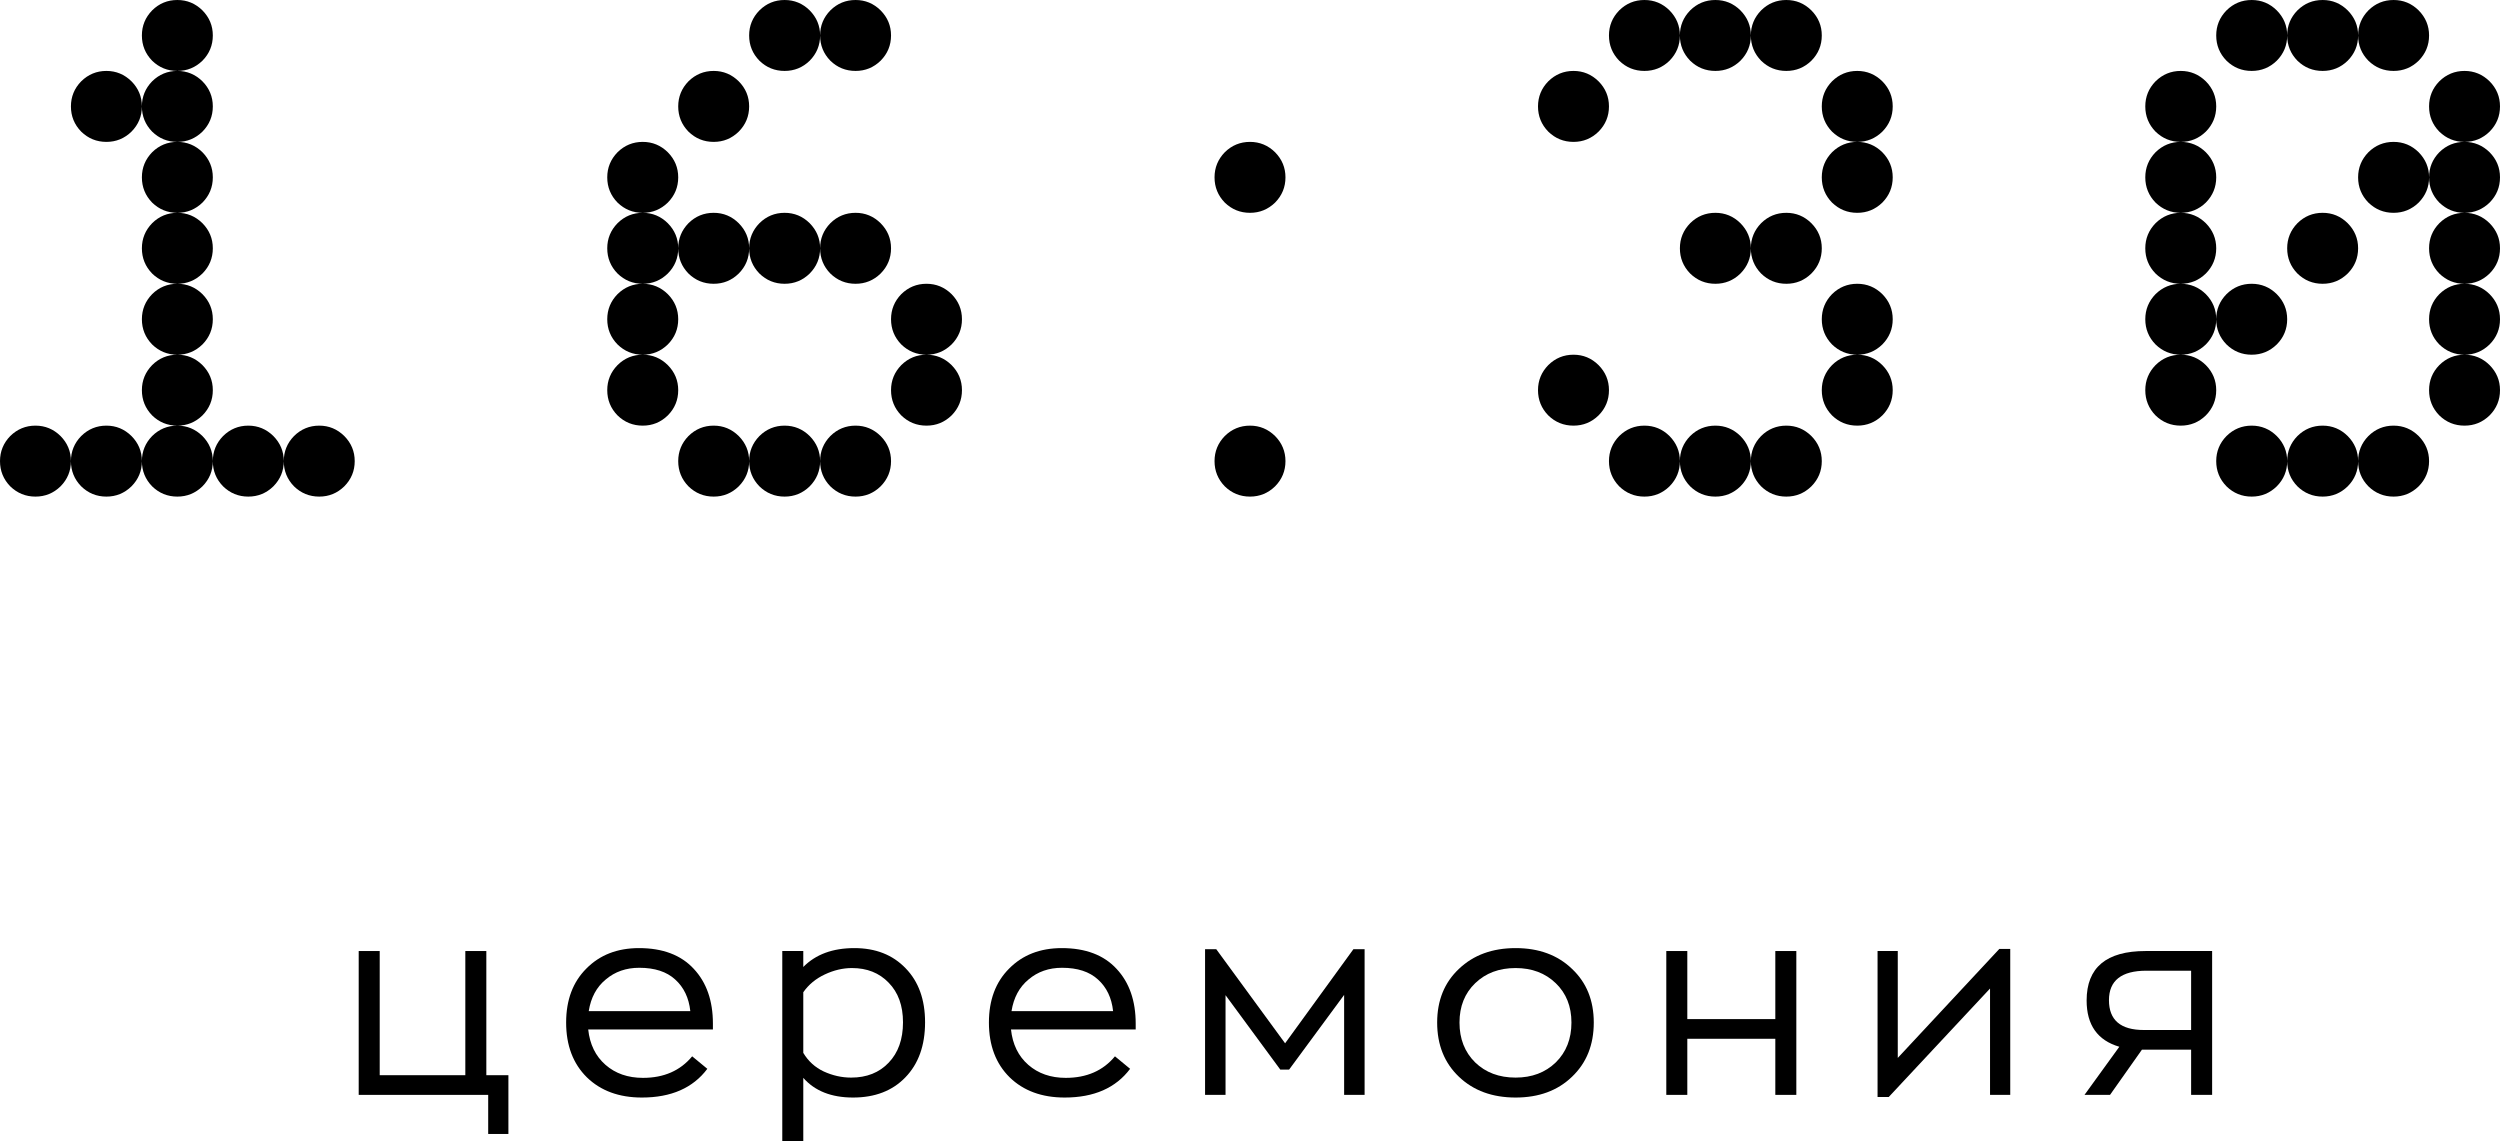
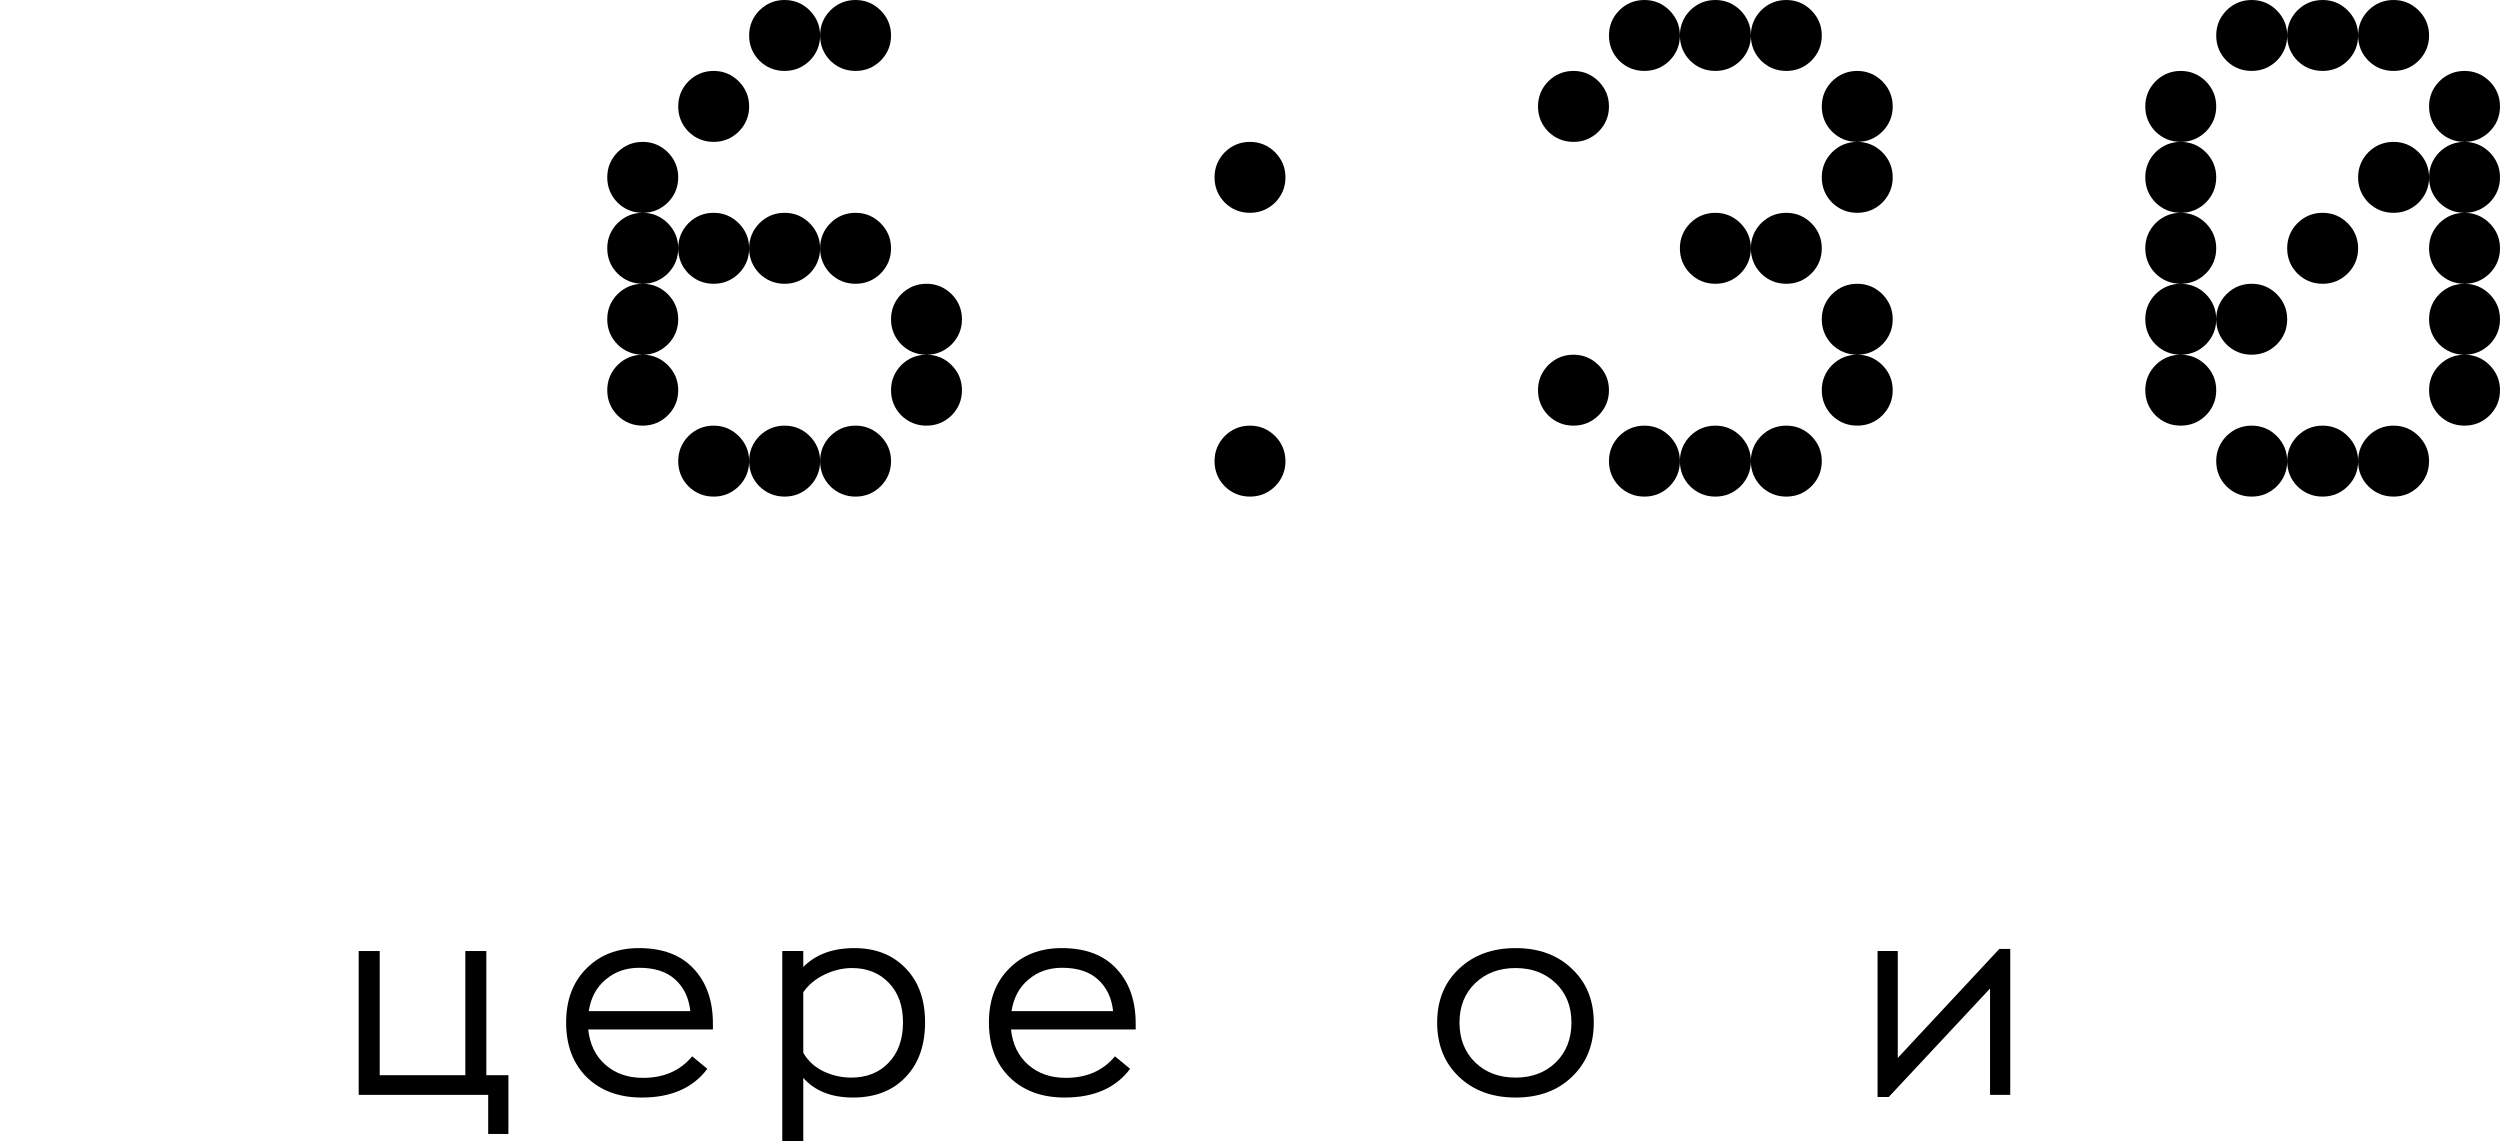
<svg xmlns="http://www.w3.org/2000/svg" viewBox="0 0 75.216 34.341" fill="none">
  <path d="M14.632 32.349H15.296V34.117H14.688V32.941H10.792V28.613H11.424V32.349H14V28.613H14.632V32.349Z" fill="black" />
  <path d="M21.449 30.797V30.973H17.697C17.745 31.421 17.918 31.775 18.217 32.037C18.515 32.298 18.891 32.429 19.345 32.429C19.974 32.429 20.467 32.213 20.825 31.781L21.281 32.157C20.849 32.733 20.193 33.021 19.313 33.021C18.625 33.021 18.073 32.818 17.657 32.413C17.241 32.002 17.033 31.453 17.033 30.765C17.033 30.087 17.235 29.546 17.641 29.141C18.046 28.73 18.574 28.525 19.225 28.525C19.939 28.525 20.489 28.733 20.873 29.149C21.257 29.559 21.449 30.109 21.449 30.797ZM19.233 29.117C18.838 29.117 18.502 29.234 18.225 29.469C17.947 29.698 17.777 30.015 17.713 30.421H20.769C20.726 30.021 20.574 29.704 20.313 29.469C20.057 29.234 19.697 29.117 19.233 29.117Z" fill="black" />
  <path d="M23.536 34.341V28.613H24.168V29.093C24.541 28.714 25.053 28.525 25.704 28.525C26.344 28.525 26.859 28.727 27.248 29.133C27.637 29.533 27.832 30.074 27.832 30.757C27.832 31.455 27.634 32.007 27.24 32.413C26.851 32.818 26.325 33.021 25.664 33.021C25.013 33.021 24.514 32.823 24.168 32.429V34.341H23.536ZM25.608 32.421C26.077 32.421 26.453 32.271 26.736 31.973C27.024 31.674 27.168 31.269 27.168 30.757C27.168 30.256 27.024 29.858 26.736 29.565C26.453 29.271 26.085 29.125 25.632 29.125C25.36 29.125 25.088 29.189 24.816 29.317C24.544 29.445 24.328 29.623 24.168 29.853V31.677C24.317 31.927 24.522 32.114 24.784 32.237C25.05 32.359 25.325 32.421 25.608 32.421Z" fill="black" />
  <path d="M34.169 30.797V30.973H30.417C30.465 31.421 30.638 31.775 30.937 32.037C31.236 32.298 31.612 32.429 32.065 32.429C32.694 32.429 33.188 32.213 33.545 31.781L34.001 32.157C33.569 32.733 32.913 33.021 32.033 33.021C31.345 33.021 30.793 32.818 30.377 32.413C29.961 32.002 29.753 31.453 29.753 30.765C29.753 30.087 29.956 29.546 30.361 29.141C30.767 28.73 31.295 28.525 31.945 28.525C32.66 28.525 33.209 28.733 33.593 29.149C33.977 29.559 34.169 30.109 34.169 30.797ZM31.953 29.117C31.558 29.117 31.222 29.234 30.945 29.469C30.668 29.698 30.497 30.015 30.433 30.421H33.489C33.446 30.021 33.294 29.704 33.033 29.469C32.777 29.234 32.417 29.117 31.953 29.117Z" fill="black" />
-   <path d="M40.72 28.557H41.056V32.941H40.44V29.933L38.784 32.181H38.52L36.872 29.941V32.941H36.256V28.557H36.592L38.664 31.389L40.72 28.557Z" fill="black" />
  <path d="M47.295 32.397C46.863 32.813 46.298 33.021 45.599 33.021C44.9 33.021 44.332 32.813 43.895 32.397C43.458 31.981 43.239 31.437 43.239 30.765C43.239 30.098 43.458 29.559 43.895 29.149C44.332 28.733 44.9 28.525 45.599 28.525C46.298 28.525 46.863 28.733 47.295 29.149C47.732 29.559 47.951 30.098 47.951 30.765C47.951 31.437 47.732 31.981 47.295 32.397ZM45.599 32.421C46.09 32.421 46.492 32.269 46.807 31.965C47.122 31.655 47.279 31.255 47.279 30.765C47.279 30.279 47.122 29.885 46.807 29.581C46.492 29.277 46.09 29.125 45.599 29.125C45.103 29.125 44.698 29.277 44.383 29.581C44.068 29.885 43.911 30.279 43.911 30.765C43.911 31.255 44.068 31.655 44.383 31.965C44.698 32.269 45.103 32.421 45.599 32.421Z" fill="black" />
-   <path d="M53.413 28.613H54.045V32.941H53.413V31.253H50.765V32.941H50.133V28.613H50.765V30.661H53.413V28.613Z" fill="black" />
  <path d="M60.153 28.549H60.481V32.941H59.873V29.741L56.825 33.005H56.489V28.613H57.097V31.829L60.153 28.549Z" fill="black" />
-   <path d="M64.555 28.613H66.555V32.941H65.923V31.581H64.443L63.483 32.941H62.715L63.763 31.493C63.107 31.301 62.779 30.837 62.779 30.101C62.779 29.109 63.371 28.613 64.555 28.613ZM65.923 30.989V29.205H64.579C63.827 29.205 63.451 29.501 63.451 30.093C63.451 30.69 63.801 30.989 64.499 30.989H65.923Z" fill="black" />
-   <path d="M1.067 14.941C0.773 14.941 0.52 14.838 0.308 14.632C0.103 14.421 0 14.168 0 13.874C0 13.582 0.103 13.33 0.308 13.119C0.52 12.911 0.773 12.806 1.067 12.806C1.359 12.806 1.611 12.911 1.822 13.119C2.03 13.33 2.134 13.582 2.134 13.874C2.134 14.168 2.03 14.421 1.822 14.632C1.611 14.838 1.359 14.941 1.067 14.941ZM3.202 14.941C2.907 14.941 2.654 14.838 2.443 14.632C2.237 14.421 2.134 14.168 2.134 13.874C2.134 13.582 2.237 13.33 2.443 13.119C2.654 12.911 2.907 12.806 3.202 12.806C3.493 12.806 3.745 12.911 3.956 13.119C4.165 13.33 4.269 13.582 4.269 13.874C4.269 14.168 4.165 14.421 3.956 14.632C3.745 14.838 3.493 14.941 3.202 14.941ZM5.336 14.941C5.041 14.941 4.788 14.838 4.577 14.632C4.372 14.421 4.269 14.168 4.269 13.874C4.269 13.582 4.372 13.33 4.577 13.119C4.788 12.911 5.041 12.806 5.336 12.806C5.628 12.806 5.879 12.911 6.091 13.119C6.299 13.33 6.403 13.582 6.403 13.874C6.403 14.168 6.299 14.421 6.091 14.632C5.879 14.838 5.628 14.941 5.336 14.941ZM7.47 14.941C7.176 14.941 6.923 14.838 6.712 14.632C6.506 14.421 6.403 14.168 6.403 13.874C6.403 13.582 6.506 13.33 6.712 13.119C6.923 12.911 7.176 12.806 7.47 12.806C7.762 12.806 8.014 12.911 8.225 13.119C8.433 13.33 8.538 13.582 8.538 13.874C8.538 14.168 8.433 14.421 8.225 14.632C8.014 14.838 7.762 14.941 7.47 14.941ZM9.605 14.941C9.31 14.941 9.057 14.838 8.846 14.632C8.64 14.421 8.538 14.168 8.538 13.874C8.538 13.582 8.64 13.33 8.846 13.119C9.057 12.911 9.31 12.806 9.605 12.806C9.897 12.806 10.148 12.911 10.359 13.119C10.568 13.33 10.672 13.582 10.672 13.874C10.672 14.168 10.568 14.421 10.359 14.632C10.148 14.838 9.897 14.941 9.605 14.941ZM5.336 12.806C5.041 12.806 4.788 12.704 4.577 12.498C4.372 12.287 4.269 12.034 4.269 11.739C4.269 11.447 4.372 11.196 4.577 10.985C4.788 10.776 5.041 10.672 5.336 10.672C5.628 10.672 5.879 10.776 6.091 10.985C6.299 11.196 6.403 11.447 6.403 11.739C6.403 12.034 6.299 12.287 6.091 12.498C5.879 12.704 5.628 12.806 5.336 12.806ZM5.336 10.672C5.041 10.672 4.788 10.569 4.577 10.363C4.372 10.152 4.269 9.899 4.269 9.605C4.269 9.313 4.372 9.061 4.577 8.85C4.788 8.642 5.041 8.538 5.336 8.538C5.628 8.538 5.879 8.642 6.091 8.85C6.299 9.061 6.403 9.313 6.403 9.605C6.403 9.899 6.299 10.152 6.091 10.363C5.879 10.569 5.628 10.672 5.336 10.672ZM5.336 8.538C5.041 8.538 4.788 8.435 4.577 8.229C4.372 8.018 4.269 7.765 4.269 7.47C4.269 7.179 4.372 6.927 4.577 6.716C4.788 6.507 5.041 6.403 5.336 6.403C5.628 6.403 5.879 6.507 6.091 6.716C6.299 6.927 6.403 7.179 6.403 7.47C6.403 7.765 6.299 8.018 6.091 8.229C5.879 8.435 5.628 8.538 5.336 8.538ZM5.336 6.403C5.041 6.403 4.788 6.3 4.577 6.095C4.372 5.883 4.269 5.631 4.269 5.336C4.269 5.044 4.372 4.793 4.577 4.581C4.788 4.373 5.041 4.269 5.336 4.269C5.628 4.269 5.879 4.373 6.091 4.581C6.299 4.793 6.403 5.044 6.403 5.336C6.403 5.631 6.299 5.883 6.091 6.095C5.879 6.3 5.628 6.403 5.336 6.403ZM3.202 4.269C2.907 4.269 2.654 4.166 2.443 3.96C2.237 3.749 2.134 3.496 2.134 3.202C2.134 2.91 2.237 2.658 2.443 2.447C2.654 2.239 2.907 2.134 3.202 2.134C3.493 2.134 3.745 2.239 3.956 2.447C4.165 2.658 4.269 2.91 4.269 3.202C4.269 3.496 4.165 3.749 3.956 3.96C3.745 4.166 3.493 4.269 3.202 4.269ZM5.336 4.269C5.041 4.269 4.788 4.166 4.577 3.96C4.372 3.749 4.269 3.496 4.269 3.202C4.269 2.91 4.372 2.658 4.577 2.447C4.788 2.239 5.041 2.134 5.336 2.134C5.628 2.134 5.879 2.239 6.091 2.447C6.299 2.658 6.403 2.91 6.403 3.202C6.403 3.496 6.299 3.749 6.091 3.96C5.879 4.166 5.628 4.269 5.336 4.269ZM5.336 2.134C5.041 2.134 4.788 2.032 4.577 1.826C4.372 1.615 4.269 1.362 4.269 1.067C4.269 0.775 4.372 0.524 4.577 0.313C4.788 0.104 5.041 0 5.336 0C5.628 0 5.879 0.104 6.091 0.313C6.299 0.524 6.403 0.775 6.403 1.067C6.403 1.362 6.299 1.615 6.091 1.826C5.879 2.032 5.628 2.134 5.336 2.134Z" fill="black" />
  <path d="M21.472 14.941C21.177 14.941 20.924 14.838 20.713 14.632C20.508 14.421 20.405 14.168 20.405 13.874C20.405 13.582 20.508 13.33 20.713 13.119C20.924 12.911 21.177 12.806 21.472 12.806C21.764 12.806 22.015 12.911 22.226 13.119C22.435 13.33 22.539 13.582 22.539 13.874C22.539 14.168 22.435 14.421 22.226 14.632C22.015 14.838 21.764 14.941 21.472 14.941ZM23.606 14.941C23.312 14.941 23.059 14.838 22.848 14.632C22.642 14.421 22.539 14.168 22.539 13.874C22.539 13.582 22.642 13.33 22.848 13.119C23.059 12.911 23.312 12.806 23.606 12.806C23.898 12.806 24.15 12.911 24.361 13.119C24.569 13.33 24.674 13.582 24.674 13.874C24.674 14.168 24.569 14.421 24.361 14.632C24.15 14.838 23.898 14.941 23.606 14.941ZM25.741 14.941C25.446 14.941 25.193 14.838 24.982 14.632C24.776 14.421 24.674 14.168 24.674 13.874C24.674 13.582 24.776 13.33 24.982 13.119C25.193 12.911 25.446 12.806 25.741 12.806C26.032 12.806 26.284 12.911 26.495 13.119C26.704 13.33 26.808 13.582 26.808 13.874C26.808 14.168 26.704 14.421 26.495 14.632C26.284 14.838 26.032 14.941 25.741 14.941ZM19.338 12.806C19.043 12.806 18.79 12.704 18.579 12.498C18.373 12.287 18.27 12.034 18.27 11.739C18.27 11.447 18.373 11.196 18.579 10.985C18.79 10.776 19.043 10.672 19.338 10.672C19.629 10.672 19.881 10.776 20.092 10.985C20.301 11.196 20.405 11.447 20.405 11.739C20.405 12.034 20.301 12.287 20.092 12.498C19.881 12.704 19.629 12.806 19.338 12.806ZM27.875 12.806C27.58 12.806 27.328 12.704 27.116 12.498C26.911 12.287 26.808 12.034 26.808 11.739C26.808 11.447 26.911 11.196 27.116 10.985C27.328 10.776 27.58 10.672 27.875 10.672C28.167 10.672 28.418 10.776 28.63 10.985C28.838 11.196 28.942 11.447 28.942 11.739C28.942 12.034 28.838 12.287 28.63 12.498C28.418 12.704 28.167 12.806 27.875 12.806ZM19.338 10.672C19.043 10.672 18.79 10.569 18.579 10.363C18.373 10.152 18.27 9.899 18.27 9.605C18.27 9.313 18.373 9.061 18.579 8.85C18.79 8.642 19.043 8.538 19.338 8.538C19.629 8.538 19.881 8.642 20.092 8.85C20.301 9.061 20.405 9.313 20.405 9.605C20.405 9.899 20.301 10.152 20.092 10.363C19.881 10.569 19.629 10.672 19.338 10.672ZM27.875 10.672C27.58 10.672 27.328 10.569 27.116 10.363C26.911 10.152 26.808 9.899 26.808 9.605C26.808 9.313 26.911 9.061 27.116 8.85C27.328 8.642 27.58 8.538 27.875 8.538C28.167 8.538 28.418 8.642 28.63 8.85C28.838 9.061 28.942 9.313 28.942 9.605C28.942 9.899 28.838 10.152 28.63 10.363C28.418 10.569 28.167 10.672 27.875 10.672ZM19.338 8.538C19.043 8.538 18.79 8.435 18.579 8.229C18.373 8.018 18.27 7.765 18.27 7.47C18.27 7.179 18.373 6.927 18.579 6.716C18.79 6.507 19.043 6.403 19.338 6.403C19.629 6.403 19.881 6.507 20.092 6.716C20.301 6.927 20.405 7.179 20.405 7.47C20.405 7.765 20.301 8.018 20.092 8.229C19.881 8.435 19.629 8.538 19.338 8.538ZM21.472 8.538C21.177 8.538 20.924 8.435 20.713 8.229C20.508 8.018 20.405 7.765 20.405 7.47C20.405 7.179 20.508 6.927 20.713 6.716C20.924 6.507 21.177 6.403 21.472 6.403C21.764 6.403 22.015 6.507 22.226 6.716C22.435 6.927 22.539 7.179 22.539 7.47C22.539 7.765 22.435 8.018 22.226 8.229C22.015 8.435 21.764 8.538 21.472 8.538ZM23.606 8.538C23.312 8.538 23.059 8.435 22.848 8.229C22.642 8.018 22.539 7.765 22.539 7.47C22.539 7.179 22.642 6.927 22.848 6.716C23.059 6.507 23.312 6.403 23.606 6.403C23.898 6.403 24.15 6.507 24.361 6.716C24.569 6.927 24.674 7.179 24.674 7.47C24.674 7.765 24.569 8.018 24.361 8.229C24.15 8.435 23.898 8.538 23.606 8.538ZM25.741 8.538C25.446 8.538 25.193 8.435 24.982 8.229C24.776 8.018 24.674 7.765 24.674 7.47C24.674 7.179 24.776 6.927 24.982 6.716C25.193 6.507 25.446 6.403 25.741 6.403C26.032 6.403 26.284 6.507 26.495 6.716C26.704 6.927 26.808 7.179 26.808 7.47C26.808 7.765 26.704 8.018 26.495 8.229C26.284 8.435 26.032 8.538 25.741 8.538ZM19.338 6.403C19.043 6.403 18.79 6.3 18.579 6.095C18.373 5.883 18.27 5.631 18.27 5.336C18.27 5.044 18.373 4.793 18.579 4.581C18.79 4.373 19.043 4.269 19.338 4.269C19.629 4.269 19.881 4.373 20.092 4.581C20.301 4.793 20.405 5.044 20.405 5.336C20.405 5.631 20.301 5.883 20.092 6.095C19.881 6.3 19.629 6.403 19.338 6.403ZM21.472 4.269C21.177 4.269 20.924 4.166 20.713 3.96C20.508 3.749 20.405 3.496 20.405 3.202C20.405 2.91 20.508 2.658 20.713 2.447C20.924 2.239 21.177 2.134 21.472 2.134C21.764 2.134 22.015 2.239 22.226 2.447C22.435 2.658 22.539 2.91 22.539 3.202C22.539 3.496 22.435 3.749 22.226 3.96C22.015 4.166 21.764 4.269 21.472 4.269ZM23.606 2.134C23.312 2.134 23.059 2.032 22.848 1.826C22.642 1.615 22.539 1.362 22.539 1.067C22.539 0.775 22.642 0.524 22.848 0.313C23.059 0.104 23.312 0 23.606 0C23.898 0 24.15 0.104 24.361 0.313C24.569 0.524 24.674 0.775 24.674 1.067C24.674 1.362 24.569 1.615 24.361 1.826C24.15 2.032 23.898 2.134 23.606 2.134ZM25.741 2.134C25.446 2.134 25.193 2.032 24.982 1.826C24.776 1.615 24.674 1.362 24.674 1.067C24.674 0.775 24.776 0.524 24.982 0.313C25.193 0.104 25.446 0 25.741 0C26.032 0 26.284 0.104 26.495 0.313C26.704 0.524 26.808 0.775 26.808 1.067C26.808 1.362 26.704 1.615 26.495 1.826C26.284 2.032 26.032 2.134 25.741 2.134Z" fill="black" />
  <path d="M37.608 14.941C37.313 14.941 37.06 14.838 36.849 14.632C36.644 14.421 36.541 14.168 36.541 13.874C36.541 13.582 36.644 13.33 36.849 13.119C37.06 12.911 37.313 12.806 37.608 12.806C37.9 12.806 38.151 12.911 38.363 13.119C38.571 13.33 38.675 13.582 38.675 13.874C38.675 14.168 38.571 14.421 38.363 14.632C38.151 14.838 37.9 14.941 37.608 14.941ZM37.608 6.403C37.313 6.403 37.06 6.3 36.849 6.095C36.644 5.883 36.541 5.631 36.541 5.336C36.541 5.044 36.644 4.793 36.849 4.581C37.06 4.373 37.313 4.269 37.608 4.269C37.9 4.269 38.151 4.373 38.363 4.581C38.571 4.793 38.675 5.044 38.675 5.336C38.675 5.631 38.571 5.883 38.363 6.095C38.151 6.3 37.9 6.403 37.608 6.403Z" fill="black" />
  <path d="M49.475 14.941C49.18 14.941 48.928 14.838 48.716 14.632C48.511 14.421 48.408 14.168 48.408 13.874C48.408 13.582 48.511 13.33 48.716 13.119C48.928 12.911 49.18 12.806 49.475 12.806C49.767 12.806 50.019 12.911 50.23 13.119C50.438 13.33 50.542 13.582 50.542 13.874C50.542 14.168 50.438 14.421 50.23 14.632C50.019 14.838 49.767 14.941 49.475 14.941ZM51.61 14.941C51.315 14.941 51.062 14.838 50.851 14.632C50.645 14.421 50.542 14.168 50.542 13.874C50.542 13.582 50.645 13.33 50.851 13.119C51.062 12.911 51.315 12.806 51.61 12.806C51.901 12.806 52.153 12.911 52.364 13.119C52.572 13.33 52.677 13.582 52.677 13.874C52.677 14.168 52.572 14.421 52.364 14.632C52.153 14.838 51.901 14.941 51.61 14.941ZM53.744 14.941C53.449 14.941 53.196 14.838 52.985 14.632C52.78 14.421 52.677 14.168 52.677 13.874C52.677 13.582 52.78 13.33 52.985 13.119C53.196 12.911 53.449 12.806 53.744 12.806C54.036 12.806 54.287 12.911 54.498 13.119C54.707 13.33 54.811 13.582 54.811 13.874C54.811 14.168 54.707 14.421 54.498 14.632C54.287 14.838 54.036 14.941 53.744 14.941ZM47.341 12.806C47.046 12.806 46.793 12.704 46.582 12.498C46.376 12.287 46.273 12.034 46.273 11.739C46.273 11.447 46.376 11.196 46.582 10.985C46.793 10.776 47.046 10.672 47.341 10.672C47.633 10.672 47.884 10.776 48.095 10.985C48.304 11.196 48.408 11.447 48.408 11.739C48.408 12.034 48.304 12.287 48.095 12.498C47.884 12.704 47.633 12.806 47.341 12.806ZM55.878 12.806C55.584 12.806 55.331 12.704 55.119 12.498C54.914 12.287 54.811 12.034 54.811 11.739C54.811 11.447 54.914 11.196 55.119 10.985C55.331 10.776 55.584 10.672 55.878 10.672C56.17 10.672 56.422 10.776 56.633 10.985C56.841 11.196 56.945 11.447 56.945 11.739C56.945 12.034 56.841 12.287 56.633 12.498C56.422 12.704 56.17 12.806 55.878 12.806ZM55.878 10.672C55.584 10.672 55.331 10.569 55.119 10.363C54.914 10.152 54.811 9.899 54.811 9.605C54.811 9.313 54.914 9.061 55.119 8.85C55.331 8.642 55.584 8.538 55.878 8.538C56.17 8.538 56.422 8.642 56.633 8.85C56.841 9.061 56.945 9.313 56.945 9.605C56.945 9.899 56.841 10.152 56.633 10.363C56.422 10.569 56.17 10.672 55.878 10.672ZM51.61 8.538C51.315 8.538 51.062 8.435 50.851 8.229C50.645 8.018 50.542 7.765 50.542 7.47C50.542 7.179 50.645 6.927 50.851 6.716C51.062 6.507 51.315 6.403 51.61 6.403C51.901 6.403 52.153 6.507 52.364 6.716C52.572 6.927 52.677 7.179 52.677 7.47C52.677 7.765 52.572 8.018 52.364 8.229C52.153 8.435 51.901 8.538 51.61 8.538ZM53.744 8.538C53.449 8.538 53.196 8.435 52.985 8.229C52.78 8.018 52.677 7.765 52.677 7.47C52.677 7.179 52.78 6.927 52.985 6.716C53.196 6.507 53.449 6.403 53.744 6.403C54.036 6.403 54.287 6.507 54.498 6.716C54.707 6.927 54.811 7.179 54.811 7.47C54.811 7.765 54.707 8.018 54.498 8.229C54.287 8.435 54.036 8.538 53.744 8.538ZM55.878 6.403C55.584 6.403 55.331 6.3 55.119 6.095C54.914 5.883 54.811 5.631 54.811 5.336C54.811 5.044 54.914 4.793 55.119 4.581C55.331 4.373 55.584 4.269 55.878 4.269C56.17 4.269 56.422 4.373 56.633 4.581C56.841 4.793 56.945 5.044 56.945 5.336C56.945 5.631 56.841 5.883 56.633 6.095C56.422 6.3 56.17 6.403 55.878 6.403ZM47.341 4.269C47.046 4.269 46.793 4.166 46.582 3.96C46.376 3.749 46.273 3.496 46.273 3.202C46.273 2.91 46.376 2.658 46.582 2.447C46.793 2.239 47.046 2.134 47.341 2.134C47.633 2.134 47.884 2.239 48.095 2.447C48.304 2.658 48.408 2.91 48.408 3.202C48.408 3.496 48.304 3.749 48.095 3.96C47.884 4.166 47.633 4.269 47.341 4.269ZM55.878 4.269C55.584 4.269 55.331 4.166 55.119 3.96C54.914 3.749 54.811 3.496 54.811 3.202C54.811 2.91 54.914 2.658 55.119 2.447C55.331 2.239 55.584 2.134 55.878 2.134C56.17 2.134 56.422 2.239 56.633 2.447C56.841 2.658 56.945 2.91 56.945 3.202C56.945 3.496 56.841 3.749 56.633 3.96C56.422 4.166 56.17 4.269 55.878 4.269ZM49.475 2.134C49.18 2.134 48.928 2.032 48.716 1.826C48.511 1.615 48.408 1.362 48.408 1.067C48.408 0.775 48.511 0.524 48.716 0.313C48.928 0.104 49.18 0 49.475 0C49.767 0 50.019 0.104 50.23 0.313C50.438 0.524 50.542 0.775 50.542 1.067C50.542 1.362 50.438 1.615 50.23 1.826C50.019 2.032 49.767 2.134 49.475 2.134ZM51.61 2.134C51.315 2.134 51.062 2.032 50.851 1.826C50.645 1.615 50.542 1.362 50.542 1.067C50.542 0.775 50.645 0.524 50.851 0.313C51.062 0.104 51.315 0 51.61 0C51.901 0 52.153 0.104 52.364 0.313C52.572 0.524 52.677 0.775 52.677 1.067C52.677 1.362 52.572 1.615 52.364 1.826C52.153 2.032 51.901 2.134 51.61 2.134ZM53.744 2.134C53.449 2.134 53.196 2.032 52.985 1.826C52.78 1.615 52.677 1.362 52.677 1.067C52.677 0.775 52.78 0.524 52.985 0.313C53.196 0.104 53.449 0 53.744 0C54.036 0 54.287 0.104 54.498 0.313C54.707 0.524 54.811 0.775 54.811 1.067C54.811 1.362 54.707 1.615 54.498 1.826C54.287 2.032 54.036 2.134 53.744 2.134Z" fill="black" />
  <path d="M67.745 14.941C67.451 14.941 67.198 14.838 66.987 14.632C66.781 14.421 66.678 14.168 66.678 13.874C66.678 13.582 66.781 13.33 66.987 13.119C67.198 12.911 67.451 12.806 67.745 12.806C68.037 12.806 68.289 12.911 68.5 13.119C68.709 13.33 68.813 13.582 68.813 13.874C68.813 14.168 68.709 14.421 68.5 14.632C68.289 14.838 68.037 14.941 67.745 14.941ZM69.88 14.941C69.585 14.941 69.332 14.838 69.121 14.632C68.915 14.421 68.813 14.168 68.813 13.874C68.813 13.582 68.915 13.33 69.121 13.119C69.332 12.911 69.585 12.806 69.88 12.806C70.172 12.806 70.423 12.911 70.634 13.119C70.843 13.33 70.947 13.582 70.947 13.874C70.947 14.168 70.843 14.421 70.634 14.632C70.423 14.838 70.172 14.941 69.88 14.941ZM72.014 14.941C71.72 14.941 71.467 14.838 71.256 14.632C71.05 14.421 70.947 14.168 70.947 13.874C70.947 13.582 71.05 13.33 71.256 13.119C71.467 12.911 71.72 12.806 72.014 12.806C72.306 12.806 72.558 12.911 72.769 13.119C72.977 13.33 73.082 13.582 73.082 13.874C73.082 14.168 72.977 14.421 72.769 14.632C72.558 14.838 72.306 14.941 72.014 14.941ZM65.611 12.806C65.317 12.806 65.064 12.704 64.852 12.498C64.647 12.287 64.544 12.034 64.544 11.739C64.544 11.447 64.647 11.196 64.852 10.985C65.064 10.776 65.317 10.672 65.611 10.672C65.903 10.672 66.154 10.776 66.366 10.985C66.574 11.196 66.678 11.447 66.678 11.739C66.678 12.034 66.574 12.287 66.366 12.498C66.154 12.704 65.903 12.806 65.611 12.806ZM74.149 12.806C73.854 12.806 73.601 12.704 73.39 12.498C73.184 12.287 73.082 12.034 73.082 11.739C73.082 11.447 73.184 11.196 73.39 10.985C73.601 10.776 73.854 10.672 74.149 10.672C74.44 10.672 74.692 10.776 74.903 10.985C75.112 11.196 75.216 11.447 75.216 11.739C75.216 12.034 75.112 12.287 74.903 12.498C74.692 12.704 74.44 12.806 74.149 12.806ZM65.611 10.672C65.317 10.672 65.064 10.569 64.852 10.363C64.647 10.152 64.544 9.899 64.544 9.605C64.544 9.313 64.647 9.061 64.852 8.85C65.064 8.642 65.317 8.538 65.611 8.538C65.903 8.538 66.154 8.642 66.366 8.85C66.574 9.061 66.678 9.313 66.678 9.605C66.678 9.899 66.574 10.152 66.366 10.363C66.154 10.569 65.903 10.672 65.611 10.672ZM67.745 10.672C67.451 10.672 67.198 10.569 66.987 10.363C66.781 10.152 66.678 9.899 66.678 9.605C66.678 9.313 66.781 9.061 66.987 8.85C67.198 8.642 67.451 8.538 67.745 8.538C68.037 8.538 68.289 8.642 68.5 8.85C68.709 9.061 68.813 9.313 68.813 9.605C68.813 9.899 68.709 10.152 68.5 10.363C68.289 10.569 68.037 10.672 67.745 10.672ZM74.149 10.672C73.854 10.672 73.601 10.569 73.39 10.363C73.184 10.152 73.082 9.899 73.082 9.605C73.082 9.313 73.184 9.061 73.39 8.85C73.601 8.642 73.854 8.538 74.149 8.538C74.44 8.538 74.692 8.642 74.903 8.85C75.112 9.061 75.216 9.313 75.216 9.605C75.216 9.899 75.112 10.152 74.903 10.363C74.692 10.569 74.44 10.672 74.149 10.672ZM65.611 8.538C65.317 8.538 65.064 8.435 64.852 8.229C64.647 8.018 64.544 7.765 64.544 7.47C64.544 7.179 64.647 6.927 64.852 6.716C65.064 6.507 65.317 6.403 65.611 6.403C65.903 6.403 66.154 6.507 66.366 6.716C66.574 6.927 66.678 7.179 66.678 7.47C66.678 7.765 66.574 8.018 66.366 8.229C66.154 8.435 65.903 8.538 65.611 8.538ZM69.88 8.538C69.585 8.538 69.332 8.435 69.121 8.229C68.915 8.018 68.813 7.765 68.813 7.47C68.813 7.179 68.915 6.927 69.121 6.716C69.332 6.507 69.585 6.403 69.88 6.403C70.172 6.403 70.423 6.507 70.634 6.716C70.843 6.927 70.947 7.179 70.947 7.47C70.947 7.765 70.843 8.018 70.634 8.229C70.423 8.435 70.172 8.538 69.88 8.538ZM74.149 8.538C73.854 8.538 73.601 8.435 73.39 8.229C73.184 8.018 73.082 7.765 73.082 7.47C73.082 7.179 73.184 6.927 73.39 6.716C73.601 6.507 73.854 6.403 74.149 6.403C74.44 6.403 74.692 6.507 74.903 6.716C75.112 6.927 75.216 7.179 75.216 7.47C75.216 7.765 75.112 8.018 74.903 8.229C74.692 8.435 74.44 8.538 74.149 8.538ZM65.611 6.403C65.317 6.403 65.064 6.3 64.852 6.095C64.647 5.883 64.544 5.631 64.544 5.336C64.544 5.044 64.647 4.793 64.852 4.581C65.064 4.373 65.317 4.269 65.611 4.269C65.903 4.269 66.154 4.373 66.366 4.581C66.574 4.793 66.678 5.044 66.678 5.336C66.678 5.631 66.574 5.883 66.366 6.095C66.154 6.3 65.903 6.403 65.611 6.403ZM72.014 6.403C71.72 6.403 71.467 6.3 71.256 6.095C71.05 5.883 70.947 5.631 70.947 5.336C70.947 5.044 71.05 4.793 71.256 4.581C71.467 4.373 71.72 4.269 72.014 4.269C72.306 4.269 72.558 4.373 72.769 4.581C72.977 4.793 73.082 5.044 73.082 5.336C73.082 5.631 72.977 5.883 72.769 6.095C72.558 6.3 72.306 6.403 72.014 6.403ZM74.149 6.403C73.854 6.403 73.601 6.3 73.39 6.095C73.184 5.883 73.082 5.631 73.082 5.336C73.082 5.044 73.184 4.793 73.39 4.581C73.601 4.373 73.854 4.269 74.149 4.269C74.44 4.269 74.692 4.373 74.903 4.581C75.112 4.793 75.216 5.044 75.216 5.336C75.216 5.631 75.112 5.883 74.903 6.095C74.692 6.3 74.44 6.403 74.149 6.403ZM65.611 4.269C65.317 4.269 65.064 4.166 64.852 3.96C64.647 3.749 64.544 3.496 64.544 3.202C64.544 2.91 64.647 2.658 64.852 2.447C65.064 2.239 65.317 2.134 65.611 2.134C65.903 2.134 66.154 2.239 66.366 2.447C66.574 2.658 66.678 2.91 66.678 3.202C66.678 3.496 66.574 3.749 66.366 3.96C66.154 4.166 65.903 4.269 65.611 4.269ZM74.149 4.269C73.854 4.269 73.601 4.166 73.39 3.96C73.184 3.749 73.082 3.496 73.082 3.202C73.082 2.91 73.184 2.658 73.39 2.447C73.601 2.239 73.854 2.134 74.149 2.134C74.44 2.134 74.692 2.239 74.903 2.447C75.112 2.658 75.216 2.91 75.216 3.202C75.216 3.496 75.112 3.749 74.903 3.96C74.692 4.166 74.44 4.269 74.149 4.269ZM67.745 2.134C67.451 2.134 67.198 2.032 66.987 1.826C66.781 1.615 66.678 1.362 66.678 1.067C66.678 0.775 66.781 0.524 66.987 0.313C67.198 0.104 67.451 0 67.745 0C68.037 0 68.289 0.104 68.5 0.313C68.709 0.524 68.813 0.775 68.813 1.067C68.813 1.362 68.709 1.615 68.5 1.826C68.289 2.032 68.037 2.134 67.745 2.134ZM69.88 2.134C69.585 2.134 69.332 2.032 69.121 1.826C68.915 1.615 68.813 1.362 68.813 1.067C68.813 0.775 68.915 0.524 69.121 0.313C69.332 0.104 69.585 0 69.88 0C70.172 0 70.423 0.104 70.634 0.313C70.843 0.524 70.947 0.775 70.947 1.067C70.947 1.362 70.843 1.615 70.634 1.826C70.423 2.032 70.172 2.134 69.88 2.134ZM72.014 2.134C71.72 2.134 71.467 2.032 71.256 1.826C71.05 1.615 70.947 1.362 70.947 1.067C70.947 0.775 71.05 0.524 71.256 0.313C71.467 0.104 71.72 0 72.014 0C72.306 0 72.558 0.104 72.769 0.313C72.977 0.524 73.082 0.775 73.082 1.067C73.082 1.362 72.977 1.615 72.769 1.826C72.558 2.032 72.306 2.134 72.014 2.134Z" fill="black" />
</svg>